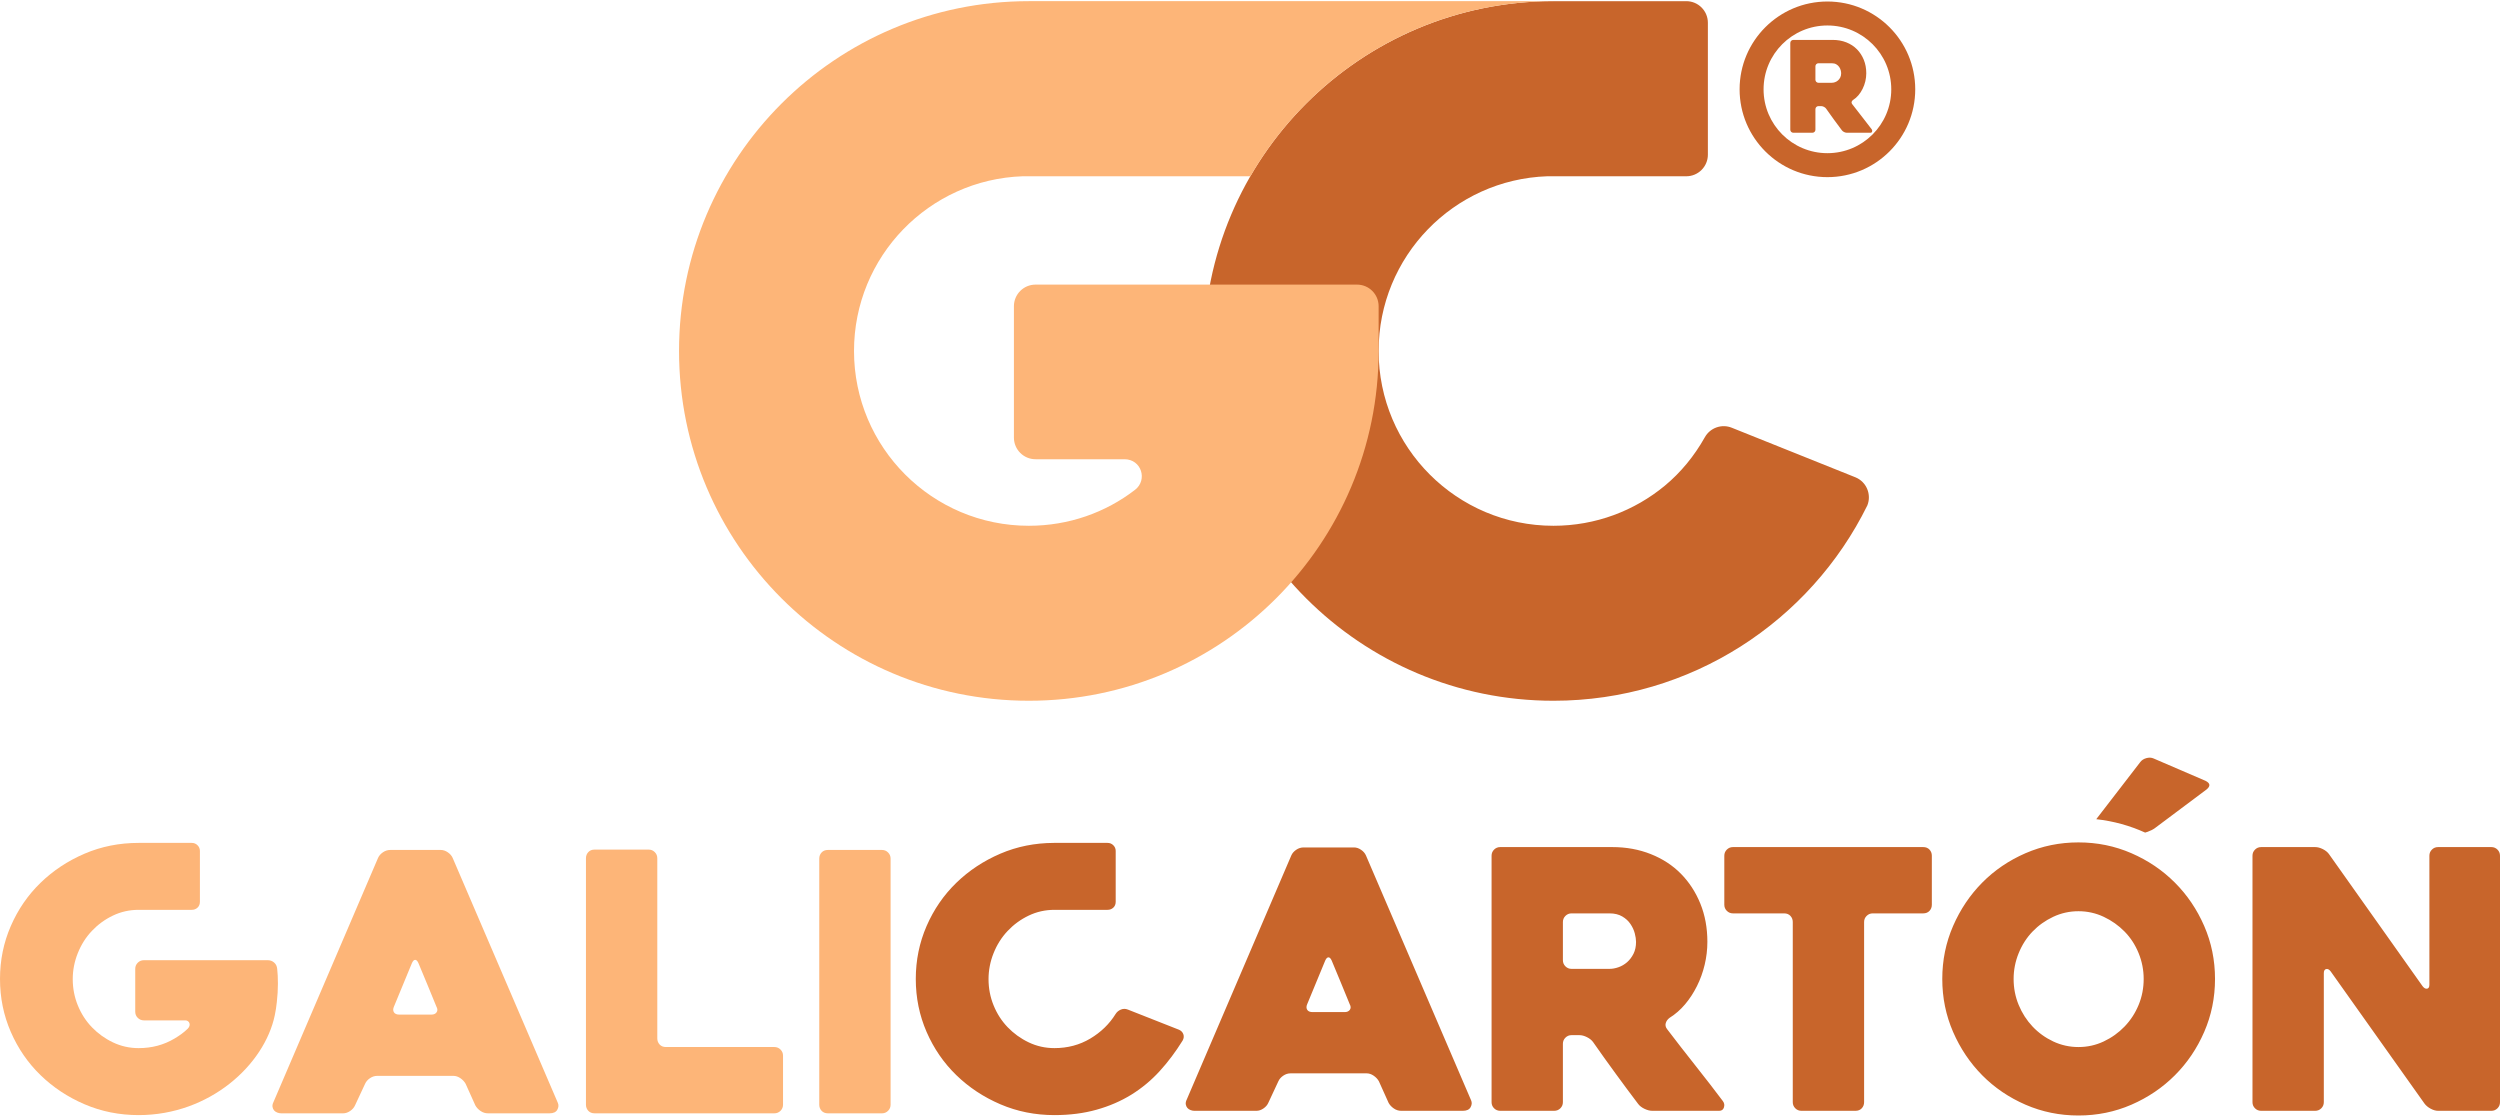
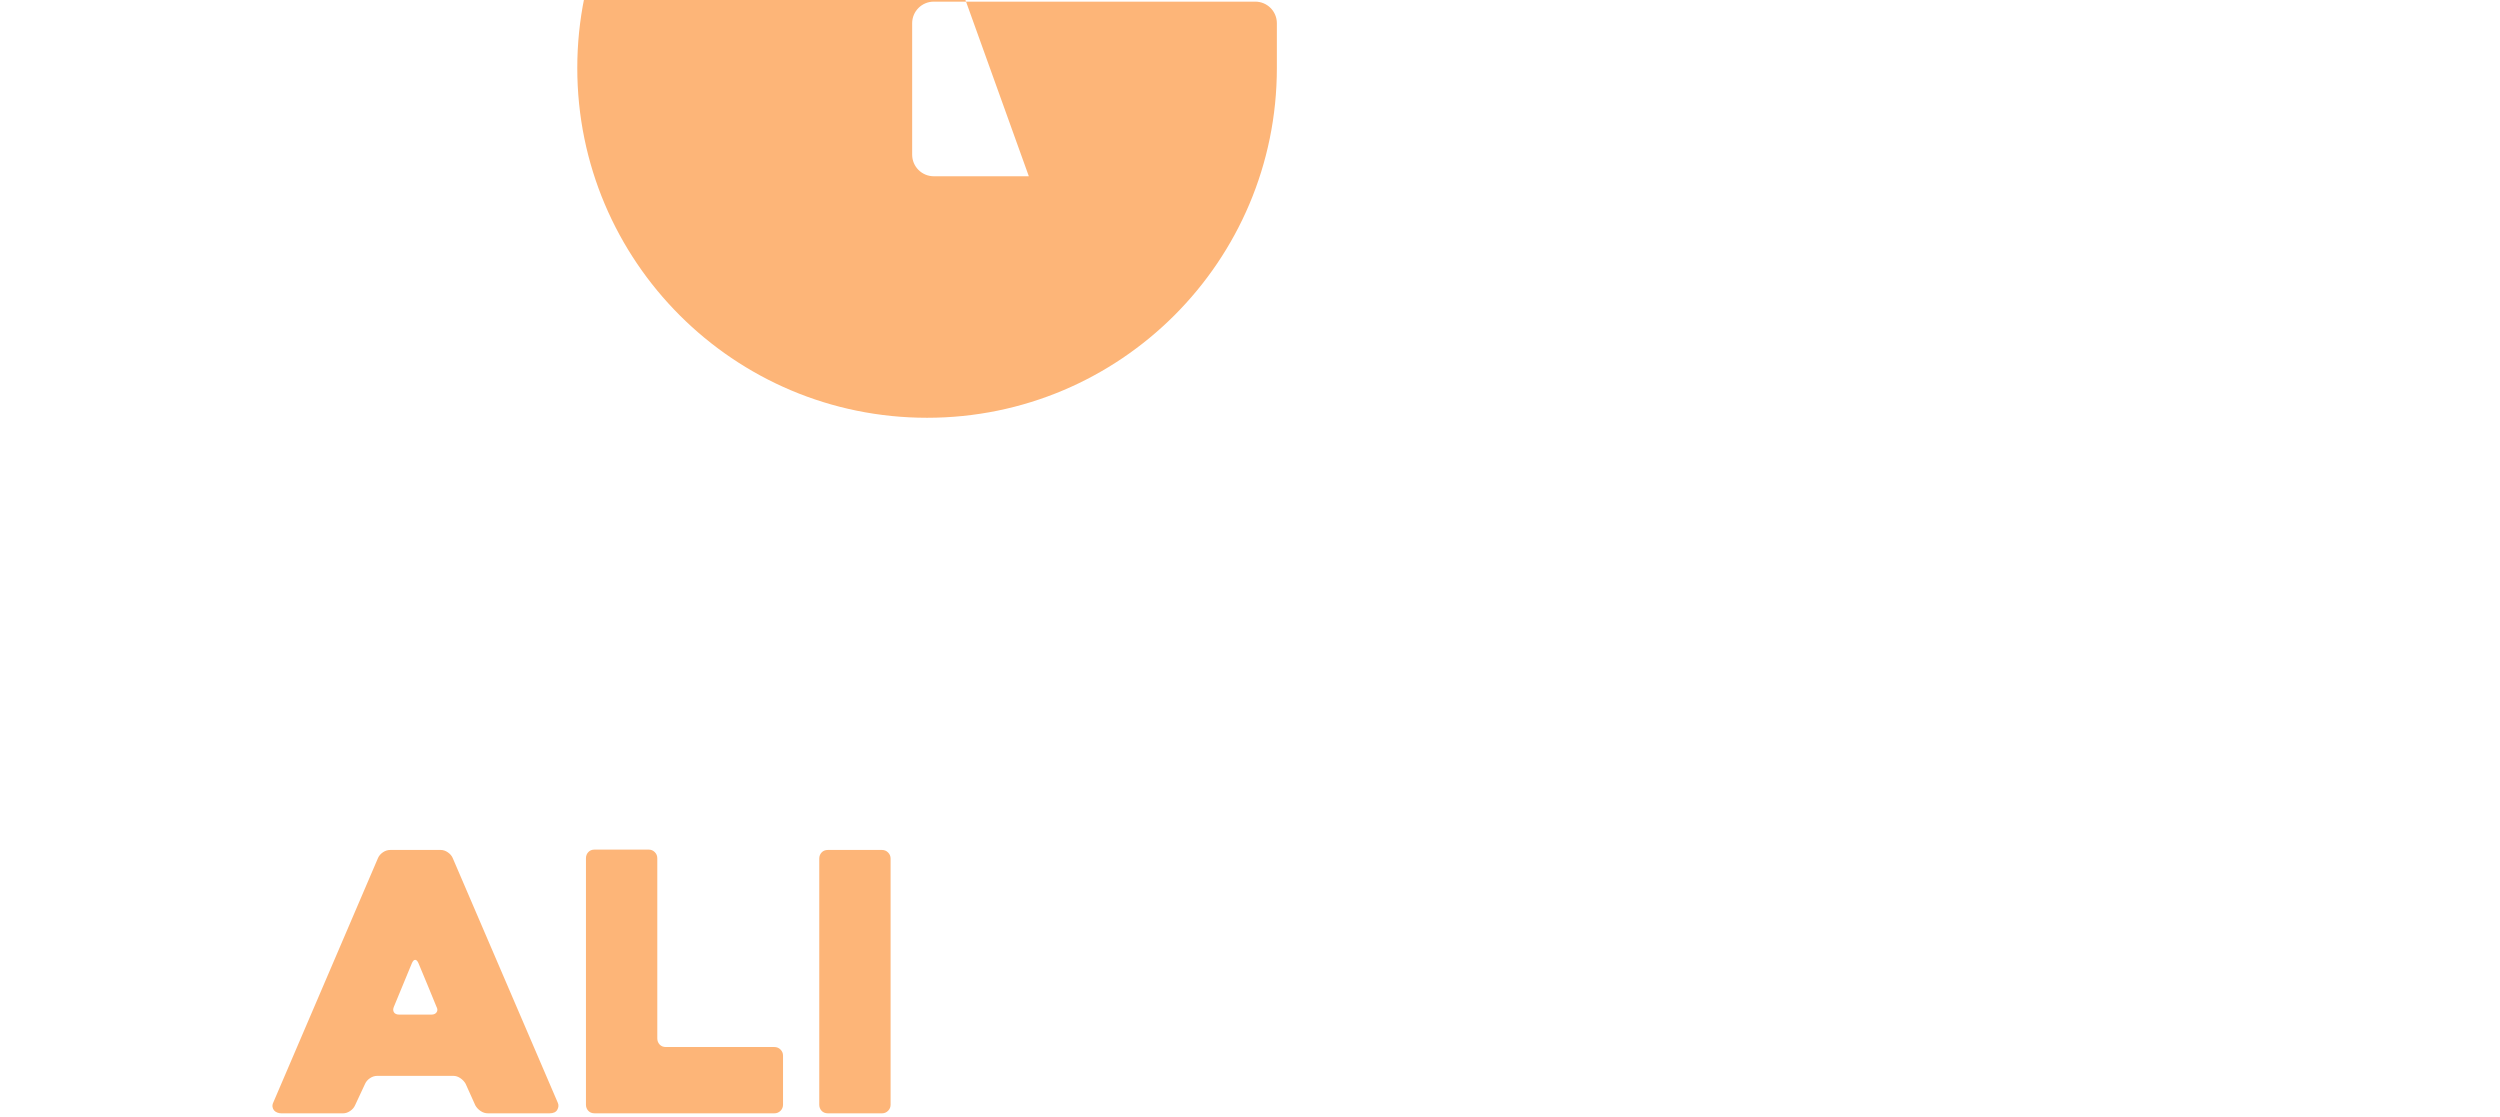
<svg xmlns="http://www.w3.org/2000/svg" xml:space="preserve" width="300px" height="134px" version="1.1" style="shape-rendering:geometricPrecision; text-rendering:geometricPrecision; image-rendering:optimizeQuality; fill-rule:evenodd; clip-rule:evenodd" viewBox="0 0 300175 133799">
  <defs>
    <style type="text/css">
   
    .fil0 {fill:#FDB578}
    .fil1 {fill:#C8652B}
   
  </style>
  </defs>
  <g id="Capa_x0020_1">
-     <path class="fil0" d="M22251 122377l-4975 0c-288,0 -533,-102 -735,-303 -202,-202 -303,-448 -303,-736l0 -5148c0,-288 101,-533 303,-735 202,-202 447,-303 735,-303l14881 0c289,0 541,94 757,281 217,188 339,440 368,757 58,491 87,1089 87,1796 0,706 -44,1434 -130,2184 -55,545 -138,1078 -247,1600 -1240,5937 -7811,11981 -16345,11981 -2306,0 -4468,-432 -6486,-1297 -2018,-865 -3783,-2032 -5296,-3503 -1514,-1470 -2703,-3199 -3568,-5188 -865,-1989 -1297,-4108 -1297,-6356 0,-2249 432,-4367 1297,-6356 865,-1989 2054,-3719 3568,-5189 1513,-1470 3279,-2638 5296,-3503 2018,-864 4180,-1291 6486,-1291l6381 0c271,0 501,94 690,284 190,189 284,412 284,683l0 6102c0,291 -94,528 -284,704 -189,176 -419,264 -690,264l-6381 0c-1095,0 -2126,230 -3092,692 -965,461 -1808,1081 -2529,1845 -721,763 -1283,1650 -1686,2666 -404,1009 -606,2054 -606,3120 0,1096 202,2148 606,3142 403,995 965,1874 1686,2624 721,749 1564,1362 2529,1823 966,461 1997,692 3092,692 1586,0 3019,-382 4302,-1146 590,-351 1139,-735 1601,-1196 440,-440 181,-990 -299,-990z" />
    <path class="fil0" d="M47947 121684l3850 0c289,0 498,-93 627,-281 130,-187 123,-411 -21,-670 -289,-721 -635,-1565 -1038,-2531 -404,-966 -779,-1868 -1125,-2704 -116,-260 -245,-389 -390,-389 -144,0 -274,129 -389,389l-2163 5235c-115,259 -115,483 0,670 116,188 332,281 649,281zm-2552 -18818c115,-259 310,-483 584,-670 274,-188 569,-281 887,-281l6056 0c288,0 569,93 843,281 274,187 469,411 584,670l12632 29417c116,259 94,533 -65,822 -158,288 -468,432 -930,432l-7397 0c-317,0 -613,-93 -887,-281 -274,-187 -483,-411 -627,-670l-1168 -2596c-144,-259 -353,-483 -627,-671 -274,-187 -556,-280 -844,-280l-9128 0c-317,0 -613,93 -887,280 -274,188 -468,412 -584,671l-1211 2596c-115,259 -310,483 -584,670 -274,188 -555,281 -843,281l-7441 0c-144,0 -296,-29 -454,-86 -159,-58 -289,-145 -390,-260 -101,-115 -165,-259 -194,-432 -29,-173 14,-375 130,-606l12545 -29287zm48623 23750l0 5883c0,288 -101,534 -302,736 -202,201 -448,302 -736,302l-21587 0c-317,0 -569,-101 -756,-302 -188,-202 -282,-448 -282,-736l0 -29589c0,-289 94,-534 282,-736 187,-202 439,-303 756,-303l6489 0c289,0 534,101 736,303 202,202 303,447 303,736l0 21629c0,289 94,534 281,736 187,202 440,302 757,302l13021 0c288,0 534,102 736,303 201,202 302,447 302,736zm11885 6921l-6504 0c-310,0 -562,-101 -749,-302 -188,-202 -282,-448 -282,-736l0 -29546c0,-289 94,-534 282,-736 187,-201 439,-302 749,-302l6504 0c288,0 526,101 728,302 202,202 303,447 303,736l0 29546c0,288 -101,534 -303,736 -202,201 -440,302 -728,302z" />
-     <path class="fil1" d="M217609 15800l-2280 0c-102,0 -191,-35 -262,-106 -71,-71 -106,-158 -106,-259l0 -10418c0,-102 35,-188 106,-259 71,-71 158,-106 259,-106l4737 0c589,0 1132,98 1630,296 497,198 921,475 1272,831 350,355 624,776 822,1264 198,487 297,1025 297,1614 0,325 -38,648 -114,967 -76,320 -186,622 -328,906 -142,285 -309,541 -502,769 -193,229 -411,419 -655,572 -81,61 -135,134 -160,221 -26,86 -8,170 53,251 386,508 792,1031 1219,1569 426,538 807,1030 1142,1477 61,82 76,170 46,267 -31,96 -97,144 -198,144l-2833 0c-102,0 -211,-28 -328,-83 -116,-56 -205,-125 -266,-206 -323,-427 -645,-858 -962,-1295 -320,-436 -635,-878 -947,-1325 -61,-81 -147,-150 -259,-205 -112,-56 -216,-84 -317,-84l-335 0c-100,0 -186,35 -257,106 -71,72 -106,158 -106,259l0 2468c0,101 -36,188 -107,259 -71,71 -160,106 -261,106zm731 -6001l1606 0c122,0 249,-22 379,-68 132,-46 254,-117 365,-213 109,-97 201,-216 272,-358 71,-142 106,-310 106,-503 0,-101 -18,-221 -53,-358 -35,-137 -96,-269 -183,-396 -83,-127 -200,-233 -347,-320 -148,-86 -325,-129 -539,-129l-1606 0c-100,0 -186,35 -257,107 -71,71 -106,157 -106,258l0 1615c0,101 35,188 106,259 71,71 157,106 257,106zm1078 11331c-2911,0 -5547,-1181 -7455,-3089 -1908,-1907 -3089,-4544 -3089,-7455 0,-2911 1181,-5548 3089,-7456 1908,-1908 4544,-3088 7455,-3088 2911,0 5548,1180 7456,3088 1908,1908 3088,4545 3088,7456 0,2911 -1180,5548 -3088,7455 -1908,1908 -4545,3089 -7456,3089zm-5421 -5124c1388,1387 3304,2246 5421,2246 2117,0 4034,-859 5421,-2246 1387,-1386 2245,-3303 2245,-5420 0,-2117 -858,-4034 -2245,-5421 -1387,-1387 -3304,-2245 -5421,-2245 -2117,0 -4033,858 -5421,2245 -1386,1387 -2245,3304 -2245,5421 0,2117 859,4034 2245,5420z" />
-     <path class="fil1" d="M141998 124800c-836,1348 -1758,2580 -2767,3683 -1009,1103 -2140,2040 -3394,2818 -1254,771 -2645,1376 -4173,1802 -1527,432 -3214,648 -5059,648 -2306,0 -4468,-432 -6486,-1297 -2017,-865 -3783,-2032 -5296,-3503 -1514,-1470 -2703,-3199 -3568,-5188 -864,-1989 -1297,-4108 -1297,-6356 0,-2249 433,-4367 1297,-6356 865,-1989 2054,-3719 3568,-5189 1513,-1470 3279,-2638 5296,-3503 1999,-856 4138,-1283 6419,-1291 2150,0 4299,0 6449,0 270,0 500,94 690,284 189,189 284,412 284,683l0 6102c0,291 -95,528 -284,704 -190,176 -420,264 -690,264l-6382 0c-1095,0 -2126,230 -3091,692 -966,461 -1809,1081 -2530,1845 -720,763 -1283,1650 -1686,2666 -404,1009 -605,2054 -605,3120 0,1096 201,2148 605,3142 403,995 966,1874 1686,2624 721,749 1564,1362 2530,1823 965,461 1996,691 3091,691 1586,0 3020,-381 4303,-1145 1282,-764 2298,-1752 3048,-2962 144,-231 353,-404 627,-519 274,-115 555,-115 843,0l6140 2421c260,115 432,296 519,541 86,245 58,497 -87,756zm158177 -22192l0 29590c0,289 -101,534 -302,736 -202,202 -448,302 -736,302l-6388 0c-288,0 -591,-86 -908,-259 -317,-173 -555,-375 -728,-606l-11269 -15876c-174,-231 -354,-325 -542,-281 -187,43 -281,209 -281,497l0 15487c0,289 -101,534 -302,736 -202,202 -455,302 -743,302l-6475 0c-288,0 -540,-100 -742,-302 -202,-202 -303,-447 -303,-736l0 -29590c0,-288 101,-533 303,-735 202,-202 447,-303 735,-303l6489 0c288,0 591,80 909,238 317,159 562,353 735,584l11248 15876c173,231 353,332 540,303 188,-28 282,-187 282,-475l0 -15488c0,-288 101,-533 302,-735 202,-202 448,-303 736,-303l6402 0c288,0 534,101 736,303 201,202 302,447 302,735zm-58400 14795c0,1097 202,2135 606,3115 403,981 958,1846 1665,2596 707,749 1536,1348 2487,1795 952,447 1962,670 3028,670 1068,0 2077,-223 3029,-670 951,-447 1788,-1046 2509,-1795 721,-750 1283,-1615 1687,-2596 404,-980 605,-2018 605,-3115 0,-1067 -201,-2098 -605,-3093 -404,-994 -966,-1860 -1687,-2595 -721,-736 -1558,-1327 -2509,-1774 -952,-447 -1961,-670 -3029,-670 -1066,0 -2076,223 -3028,670 -951,447 -1780,1038 -2487,1774 -707,735 -1262,1601 -1665,2595 -404,995 -606,2026 -606,3093zm-8566 0c0,-2249 433,-4369 1298,-6359 865,-1990 2034,-3727 3504,-5212 1471,-1486 3202,-2661 5191,-3526 1990,-865 4110,-1298 6359,-1298 2250,0 4370,433 6360,1298 1990,865 3727,2040 5212,3526 1486,1485 2661,3222 3526,5212 866,1990 1298,4110 1298,6359 0,2250 -432,4370 -1298,6360 -865,1990 -2040,3727 -3526,5212 -1485,1486 -3222,2661 -5212,3526 -1990,865 -4110,1298 -6360,1298 -2249,0 -4369,-433 -6359,-1298 -1989,-865 -3720,-2040 -5191,-3526 -1470,-1485 -2639,-3222 -3504,-5212 -865,-1990 -1298,-4110 -1298,-6360zm25374 -26472l6230 2682c576,288 619,635 129,1038l-6186 4629c-230,173 -526,324 -887,454 -103,38 -205,70 -303,96 -1823,-829 -3797,-1382 -5871,-1608l5288 -6859c172,-230 418,-389 735,-475 317,-87 605,-73 865,43zm-27666 18599l-6056 0c-289,0 -534,101 -736,303 -202,202 -303,447 -303,735l0 21630c0,289 -94,534 -281,736 -187,202 -440,302 -757,302l-6489 0c-288,0 -534,-100 -735,-302 -202,-202 -303,-447 -303,-736l0 -21630c0,-288 -94,-533 -281,-735 -188,-202 -440,-303 -757,-303l-6143 0c-289,0 -534,-101 -736,-303 -202,-201 -303,-447 -303,-735l0 -5884c0,-288 101,-533 303,-735 202,-202 447,-303 736,-303l22841 0c317,0 569,101 757,303 187,202 281,447 281,735l0 5884c0,288 -94,534 -281,735 -188,202 -440,303 -757,303zm-44305 23706l-6475 0c-288,0 -541,-100 -743,-302 -201,-202 -302,-447 -302,-736l0 -29590c0,-288 101,-533 302,-735 202,-202 448,-303 736,-303l13454 0c1673,0 3216,281 4629,844 1413,562 2617,1348 3612,2357 995,1010 1774,2207 2336,3591 562,1385 843,2913 843,4586 0,923 -108,1838 -324,2747 -216,908 -526,1766 -930,2573 -404,808 -880,1536 -1428,2185 -548,649 -1168,1190 -1860,1622 -231,174 -382,382 -454,628 -72,245 -22,483 151,714 1096,1441 2250,2927 3461,4455 1211,1529 2293,2928 3244,4197 174,230 217,483 130,757 -86,273 -273,410 -562,410l-8046 0c-289,0 -599,-79 -931,-238 -331,-158 -583,-353 -757,-583 -915,-1212 -1831,-2437 -2732,-3678 -908,-1240 -1803,-2494 -2690,-3763 -172,-231 -417,-426 -735,-584 -317,-159 -613,-238 -901,-238l-952 0c-281,0 -526,101 -728,303 -202,202 -303,447 -303,735l0 7008c0,289 -101,534 -303,736 -202,202 -454,302 -742,302zm2076 -17044l4564 0c346,0 707,-65 1075,-195 374,-129 720,-331 1038,-605 310,-274 569,-613 771,-1017 202,-404 303,-879 303,-1427 0,-289 -51,-628 -152,-1017 -101,-390 -274,-764 -519,-1125 -237,-360 -569,-663 -987,-908 -419,-245 -923,-368 -1529,-368l-4564 0c-281,0 -526,101 -728,303 -202,202 -303,447 -303,735l0 4586c0,288 101,533 303,735 202,202 447,303 728,303zm-33638 -13627c116,-259 311,-483 584,-670 274,-188 570,-282 887,-282l6057 0c288,0 569,94 843,282 274,187 469,411 584,670l12632 29417c115,259 94,533 -65,822 -159,288 -468,432 -930,432l-7397 0c-318,0 -613,-93 -887,-281 -274,-187 -483,-410 -627,-670l-1168 -2596c-145,-259 -354,-483 -628,-670 -274,-188 -555,-282 -843,-282l-9128 0c-317,0 -613,94 -887,282 -274,187 -469,411 -584,670l-1211 2596c-116,260 -310,483 -584,670 -274,188 -555,281 -844,281l-7441 0c-144,0 -295,-28 -454,-86 -158,-58 -288,-144 -389,-259 -101,-116 -166,-260 -195,-433 -29,-173 15,-375 130,-606l12545 -29287zm2553 18818l3850 0c288,0 497,-93 627,-281 130,-187 123,-411 -22,-670 -288,-721 -634,-1565 -1038,-2531 -403,-966 -778,-1867 -1124,-2704 -116,-260 -246,-389 -390,-389 -144,0 -274,129 -389,389l-2163 5235c-115,259 -115,483 0,670 115,188 331,281 649,281z" />
-     <path class="fil1" d="M186521 21024l-736 0c-11252,388 -20254,9630 -20254,20976 0,11592 9398,20990 20990,20990 5081,0 9741,-1806 13372,-4810 1929,-1596 3559,-3596 4800,-5810l5 -5c628,-1135 2022,-1645 3252,-1141l0 0 14838 5949c1320,541 1951,2053 1422,3374 -6850,13893 -21151,23452 -37689,23452 -23195,0 -41999,-18804 -41999,-41999 0,-23196 18804,-42000 41999,-42000l15949 0c1433,0 2594,1162 2594,2594l0 15836c0,1432 -1161,2594 -2594,2594l-15949 0z" />
-     <path class="fil0" d="M123532 21024l-737 0c-11252,388 -20254,9630 -20254,20976 0,11592 9398,20990 20991,20990 4797,0 9227,-1597 12752,-4318 1535,-1184 773,-3672 -1271,-3672l-10677 0c-1433,0 -2595,-1162 -2595,-2595l0 -10810 0 -4968c0,-1433 1162,-2594 2595,-2594l38601 0c1433,0 2594,1161 2594,2594l0 4340c0,346 -1,687 0,1033 0,23195 -18804,41999 -41999,41999 -23196,0 -42000,-18804 -42000,-41999 0,-23196 18804,-42000 42000,-42000l62989 0c-15555,0 -29133,8457 -36391,21024l-26598 0z" />
+     <path class="fil0" d="M123532 21024l-737 0l-10677 0c-1433,0 -2595,-1162 -2595,-2595l0 -10810 0 -4968c0,-1433 1162,-2594 2595,-2594l38601 0c1433,0 2594,1161 2594,2594l0 4340c0,346 -1,687 0,1033 0,23195 -18804,41999 -41999,41999 -23196,0 -42000,-18804 -42000,-41999 0,-23196 18804,-42000 42000,-42000l62989 0c-15555,0 -29133,8457 -36391,21024l-26598 0z" />
  </g>
</svg>